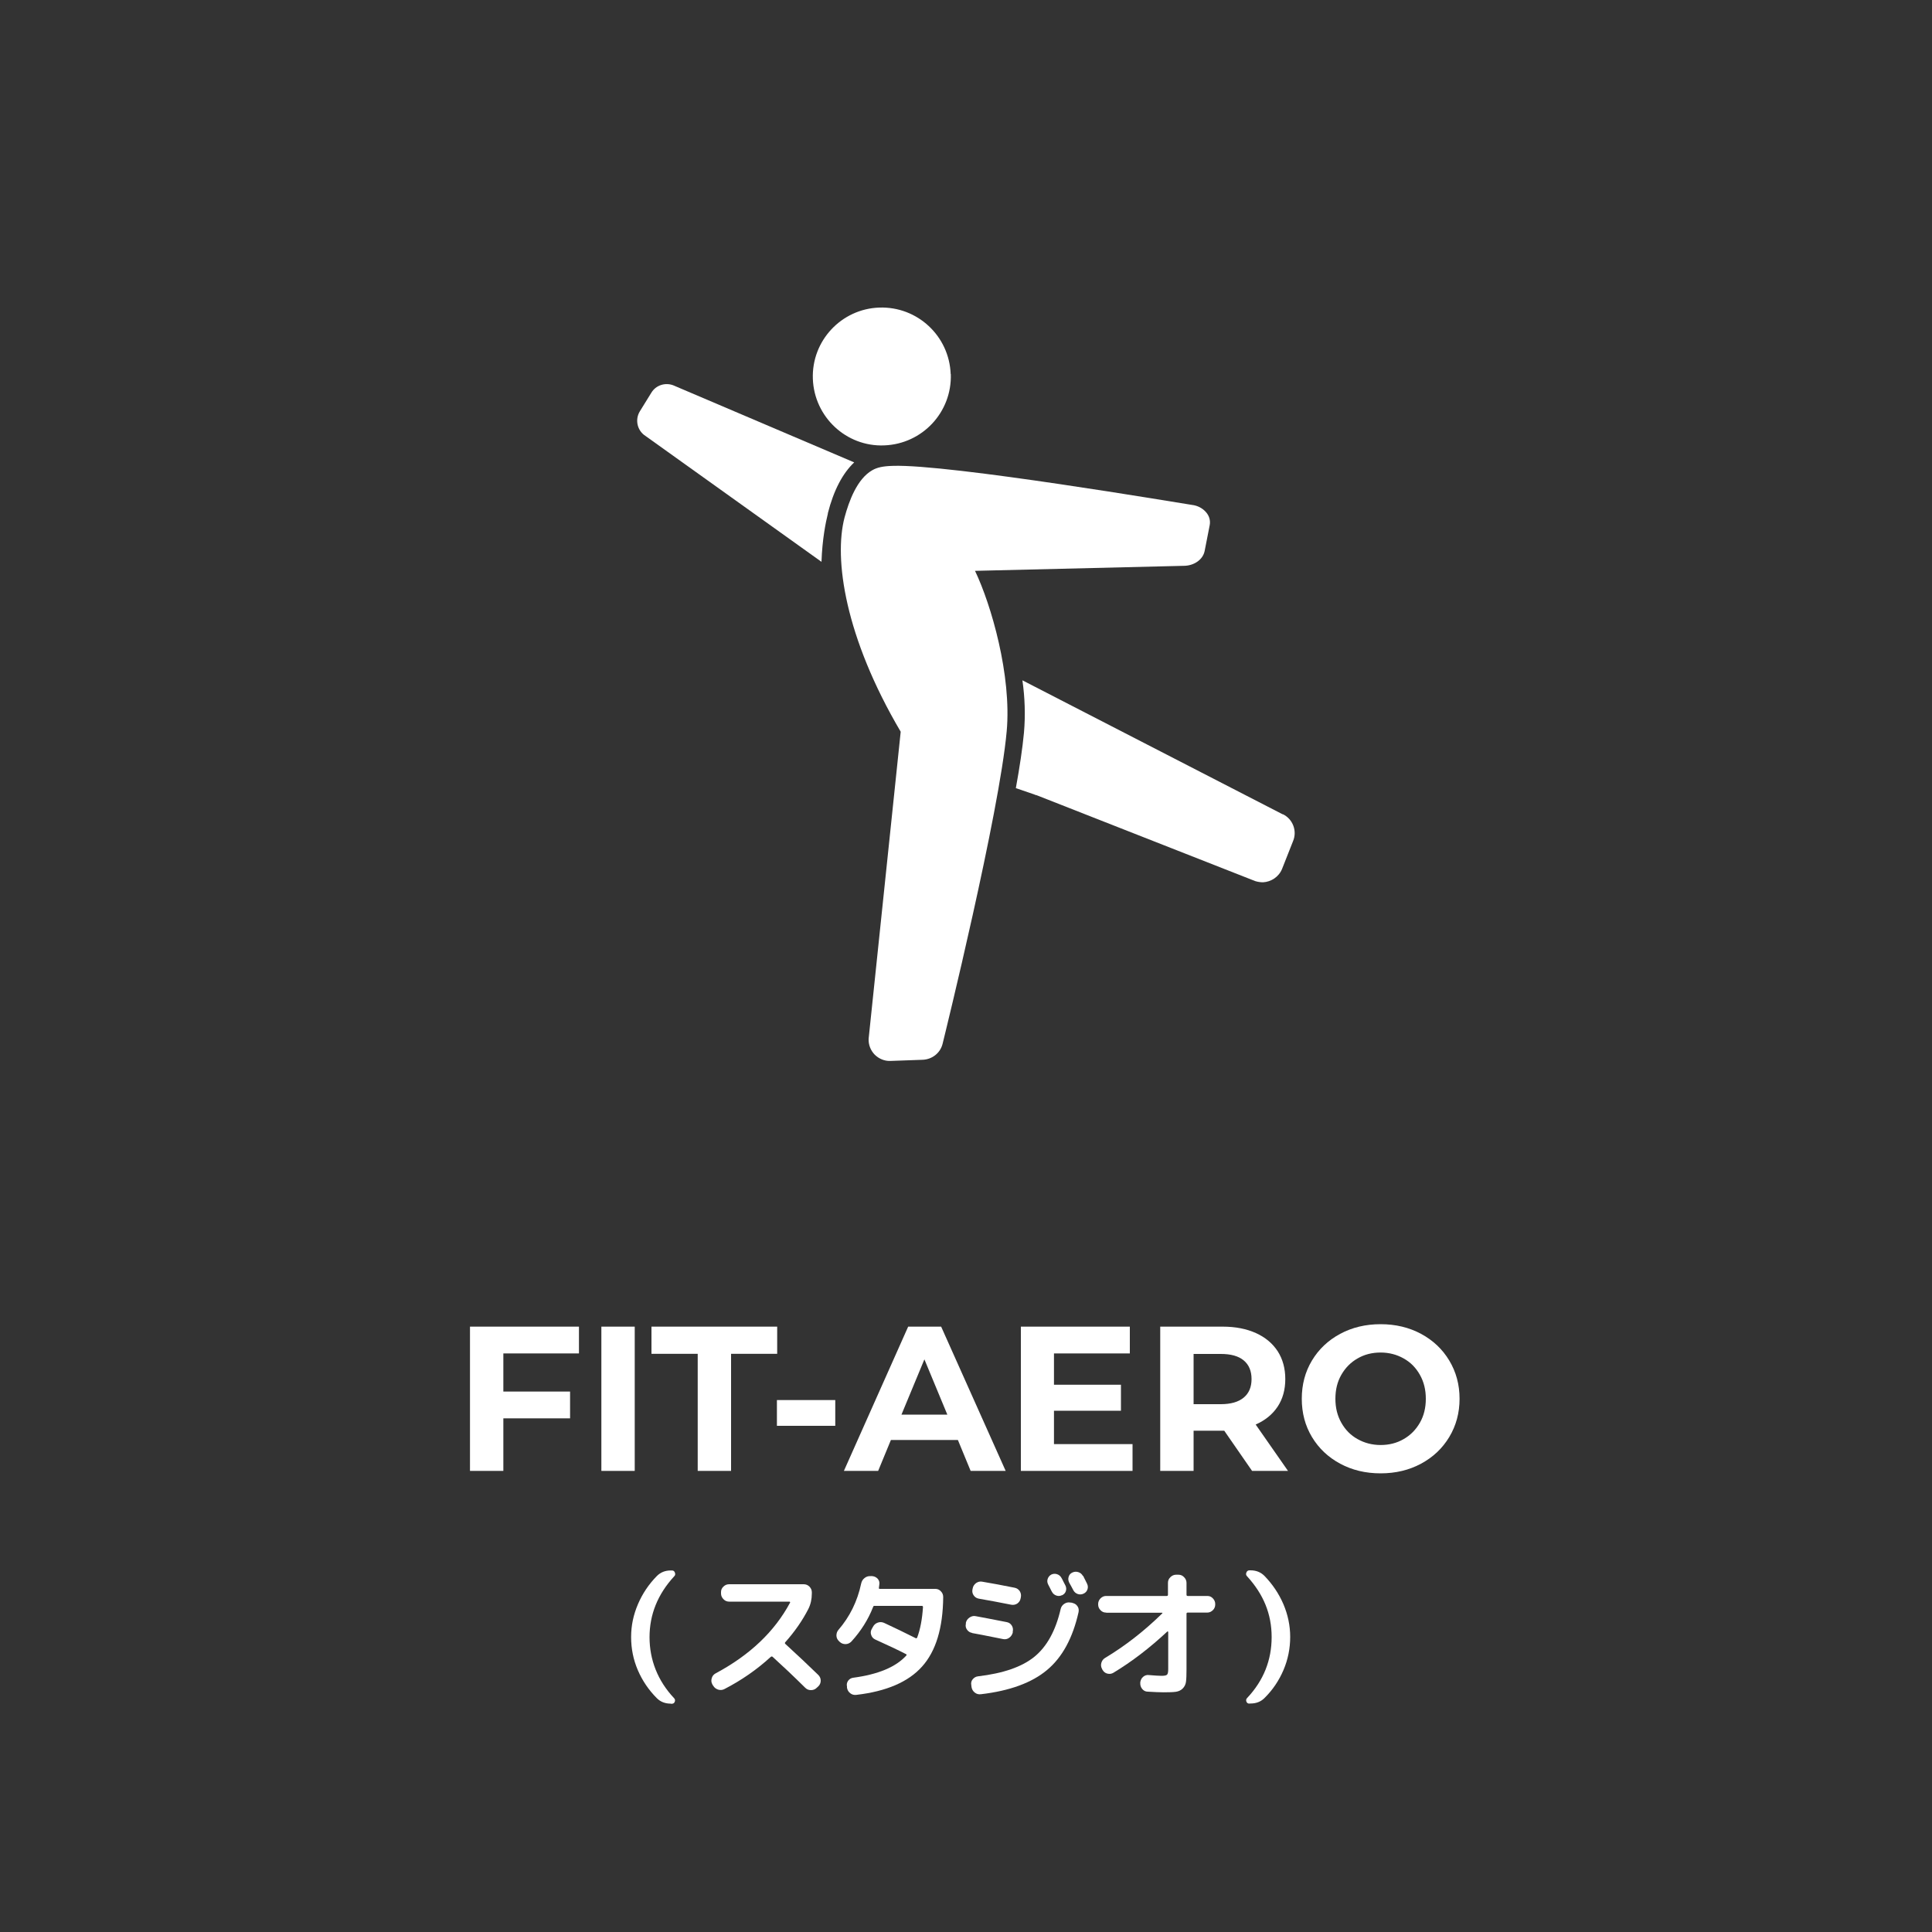
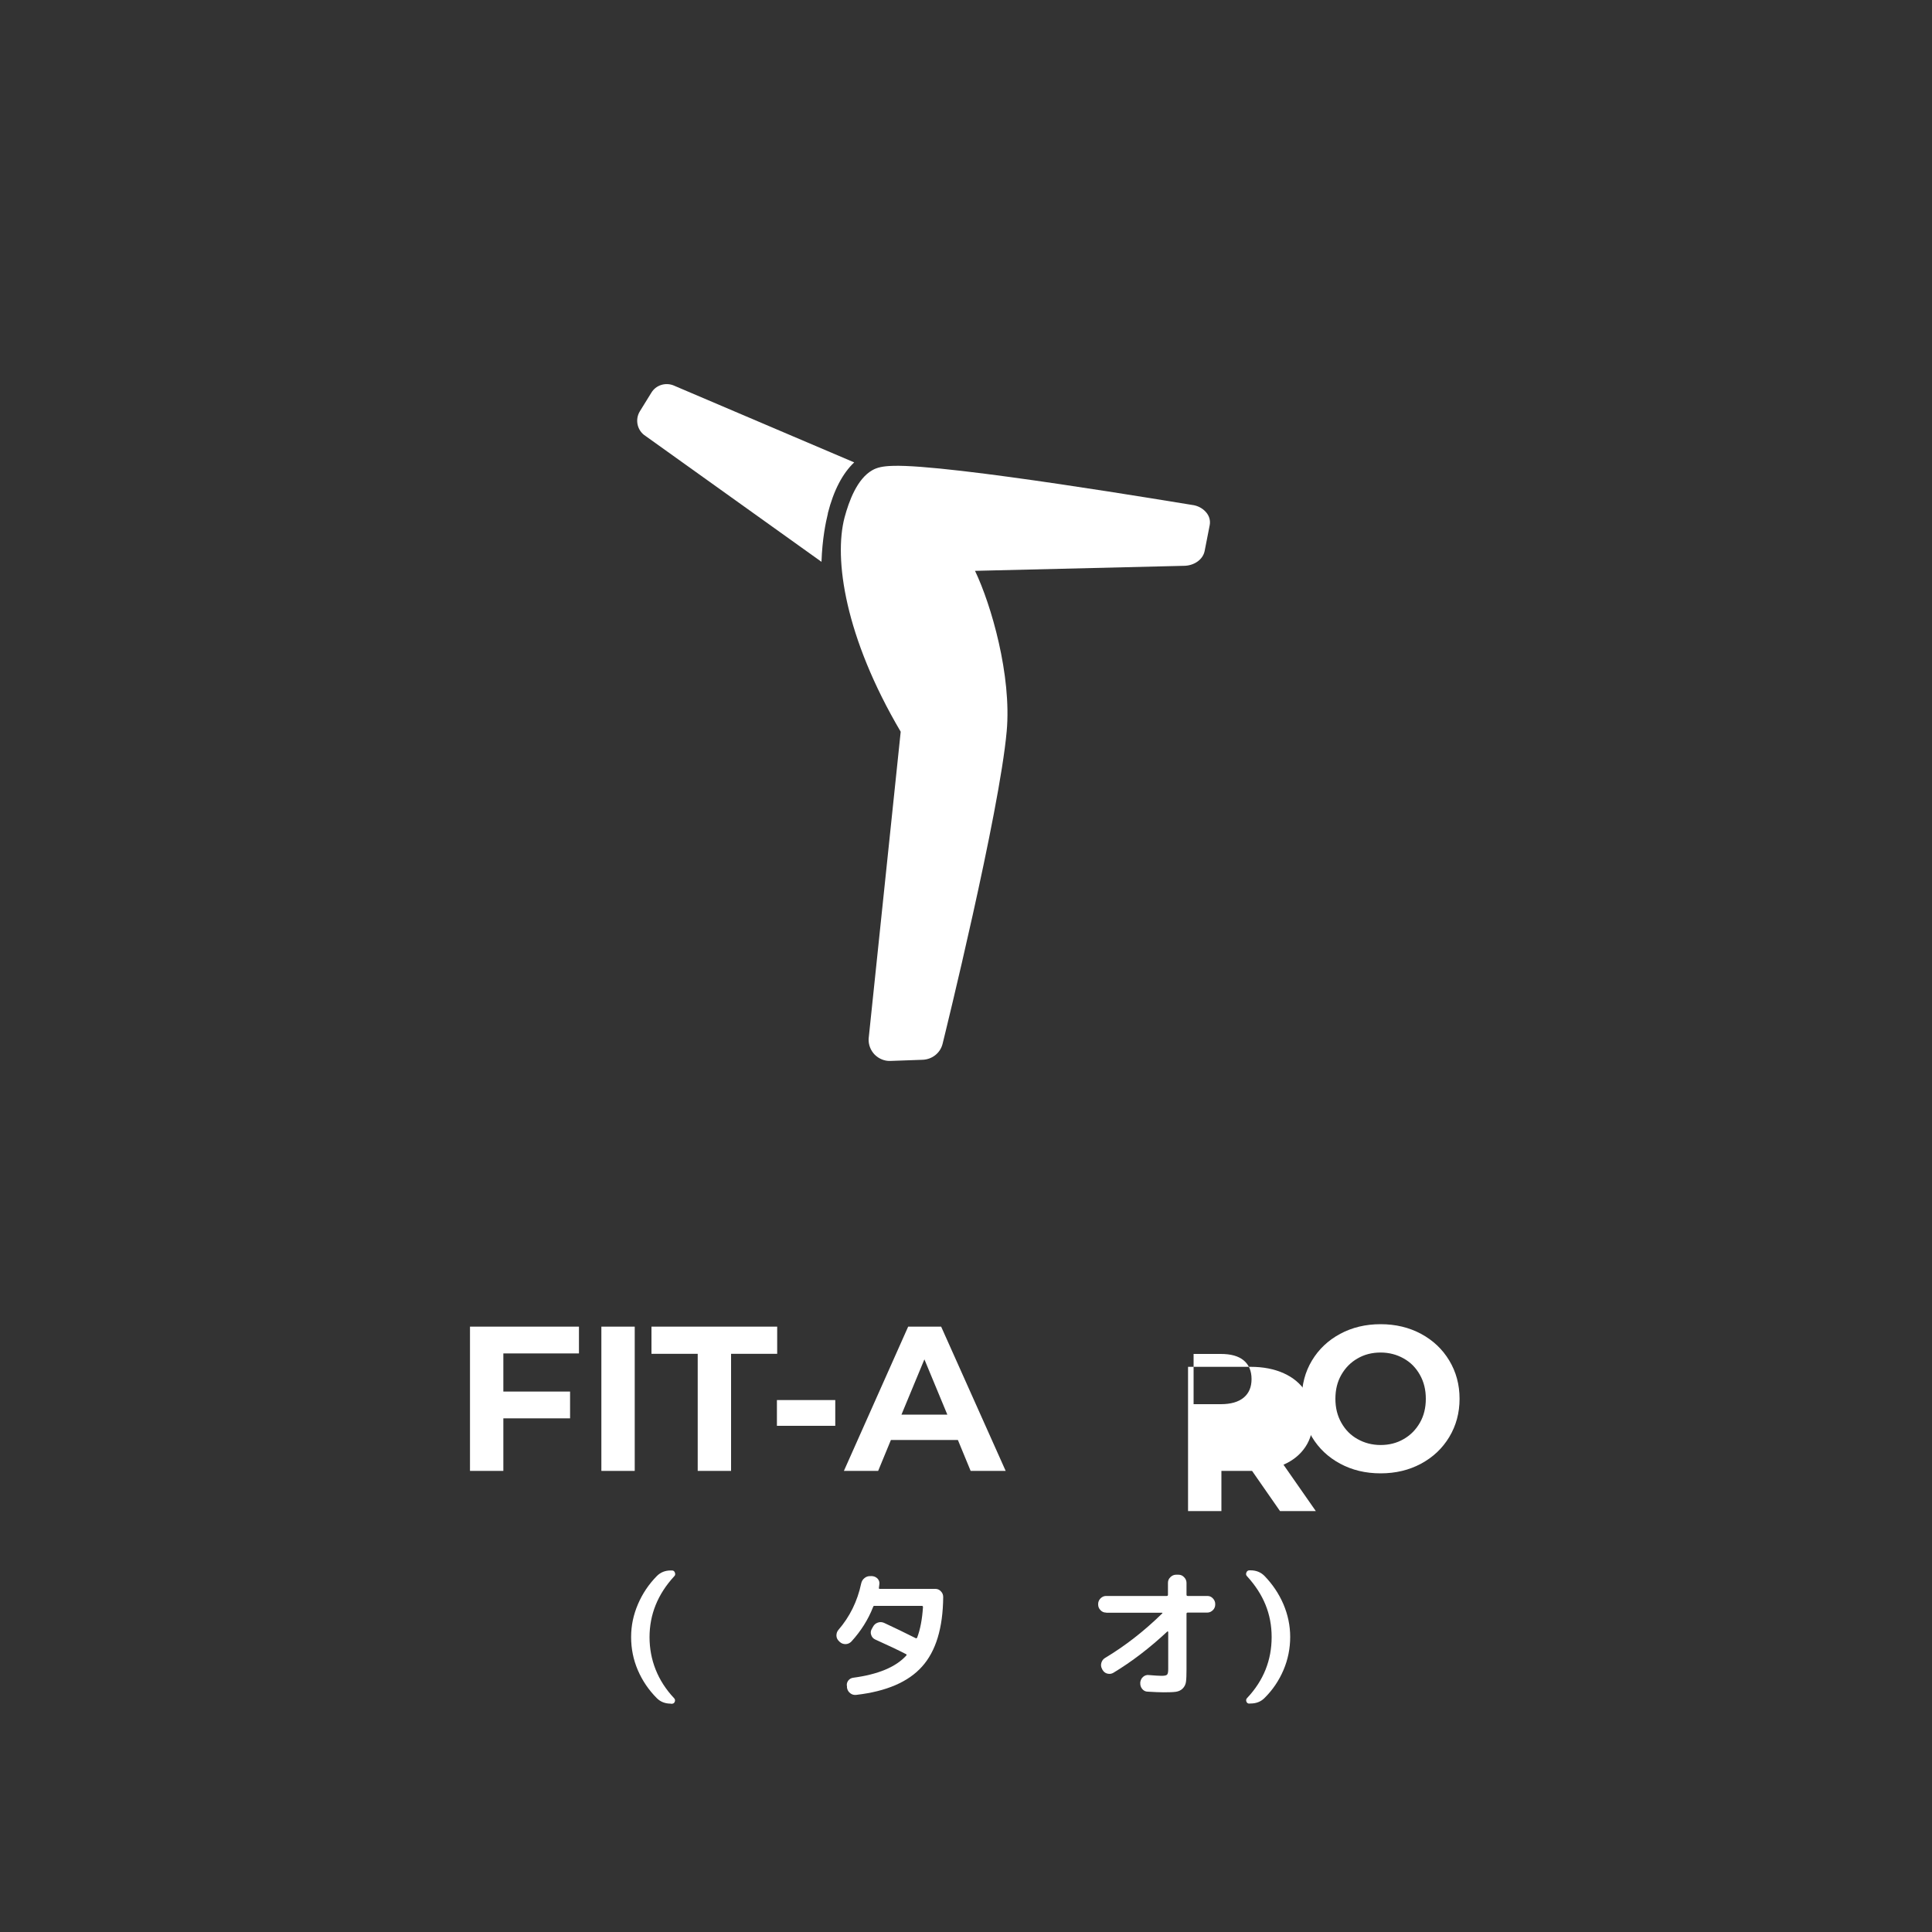
<svg xmlns="http://www.w3.org/2000/svg" id="_レイヤー_2" viewBox="0 0 150 150">
  <rect x="0" y="0" width="150" height="150" fill="#333333" stroke="none" />
  <defs>
    <style>.cls-1{fill:none;}.cls-1,.cls-2{stroke-width:0px;}.cls-2{fill:#fff;}</style>
  </defs>
  <g id="_レイヤー_1-2">
    <rect class="cls-1" width="150" height="150" rx="23.44" ry="23.44" />
    <path class="cls-2" d="M93.63,39.76c-.26-.3-.65-.51-1.09-.56-.71-.1-18.9-3.19-23.23-3.03-.75.02-1.21.12-1.59.34-1.17.67-1.8,2.37-2.15,3.67-.84,3.21.03,9.28,4.36,16.63l-2.49,23.84c-.02.46.15.9.47,1.23.33.33.78.51,1.22.49l2.51-.09c.73-.03,1.36-.52,1.54-1.23.17-.68,4.41-17.91,4.98-24.28.39-4.32-1.2-9.82-2.46-12.45l16.2-.39c.8,0,1.5-.48,1.63-1.16l.39-1.99c.07-.36-.03-.73-.29-1.02Z" />
-     <path class="cls-2" d="M73.82,29.04c.1,2.95-2.2,5.43-5.17,5.54-2.95.12-5.43-2.21-5.54-5.16-.11-2.96,2.21-5.44,5.16-5.54,2.96-.1,5.43,2.21,5.54,5.16Z" />
    <path class="cls-2" d="M64.27,39.86c.46-1.81,1.16-3.12,2.05-3.96l-14.06-5.99c-.63-.23-1.34,0-1.69.58l-.89,1.44c-.4.65-.21,1.51.44,1.92l13.66,9.77c.06-1.77.33-3.08.5-3.76Z" />
-     <path class="cls-2" d="M99.6,63.23l-20.22-10.41c.19,1.32.24,2.7.12,4.07-.11,1.17-.33,2.66-.63,4.3l1.43.49s.07.03.09.04c.05,0,.07.02.12.03l16.95,6.66c.2.06.4.09.6.09.63-.03,1.23-.42,1.48-1.04l.85-2.15c.34-.8-.02-1.73-.8-2.1Z" />
    <path class="cls-2" d="M39.08,105.08v2.96h5.18v2.08h-5.18v4.08h-2.59v-11.2h8.46v2.08h-5.87Z" />
    <path class="cls-2" d="M46.69,103h2.59v11.2h-2.59v-11.2Z" />
    <path class="cls-2" d="M54.16,105.11h-3.58v-2.11h9.76v2.11h-3.58v9.09h-2.59v-9.09Z" />
    <path class="cls-2" d="M60.32,108.7h4.53v2h-4.53v-2Z" />
    <path class="cls-2" d="M74.37,111.8h-5.2l-.99,2.4h-2.66l4.99-11.2h2.56l5.01,11.2h-2.72l-.99-2.4ZM73.55,109.83l-1.78-4.29-1.78,4.29h3.55Z" />
-     <path class="cls-2" d="M87.93,112.12v2.08h-8.67v-11.2h8.46v2.08h-5.89v2.43h5.2v2.02h-5.2v2.59h6.1Z" />
-     <path class="cls-2" d="M97.21,114.2l-2.16-3.12h-2.38v3.12h-2.59v-11.2h4.85c.99,0,1.85.17,2.58.5.73.33,1.29.8,1.69,1.41.39.61.59,1.33.59,2.16s-.2,1.55-.6,2.15c-.4.6-.97,1.06-1.7,1.38l2.51,3.6h-2.78ZM96.56,105.62c-.41-.34-1-.5-1.78-.5h-2.11v3.9h2.11c.78,0,1.37-.17,1.78-.51.41-.34.61-.82.61-1.44s-.2-1.11-.61-1.45Z" />
+     <path class="cls-2" d="M97.21,114.2h-2.38v3.12h-2.59v-11.2h4.85c.99,0,1.85.17,2.58.5.73.33,1.29.8,1.69,1.41.39.61.59,1.33.59,2.16s-.2,1.55-.6,2.15c-.4.6-.97,1.06-1.7,1.38l2.51,3.6h-2.78ZM96.56,105.62c-.41-.34-1-.5-1.78-.5h-2.11v3.9h2.11c.78,0,1.37-.17,1.78-.51.41-.34.61-.82.61-1.44s-.2-1.11-.61-1.45Z" />
    <path class="cls-2" d="M104.05,113.64c-.93-.5-1.66-1.19-2.19-2.07-.53-.88-.79-1.87-.79-2.97s.26-2.09.79-2.97,1.26-1.57,2.19-2.07c.93-.5,1.98-.75,3.14-.75s2.21.25,3.14.75c.93.5,1.66,1.19,2.19,2.07s.8,1.87.8,2.97-.27,2.09-.8,2.97c-.53.88-1.26,1.57-2.19,2.07-.93.5-1.97.75-3.14.75s-2.21-.25-3.14-.75ZM108.98,111.73c.53-.3.95-.73,1.26-1.27s.46-1.16.46-1.86-.15-1.31-.46-1.86-.72-.97-1.26-1.27c-.53-.3-1.13-.46-1.79-.46s-1.26.15-1.79.46c-.53.3-.95.73-1.26,1.27s-.46,1.16-.46,1.86.15,1.31.46,1.86.72.97,1.26,1.27c.53.3,1.13.46,1.79.46s1.26-.15,1.79-.46Z" />
    <path class="cls-2" d="M52.08,132.27c-.44,0-.8-.14-1.08-.42-.64-.64-1.13-1.37-1.48-2.18-.35-.82-.52-1.67-.52-2.57s.18-1.73.53-2.55c.35-.82.84-1.55,1.47-2.19.29-.29.65-.43,1.08-.43h.08c.12,0,.2.05.24.17.04.11.03.21-.06.29-1.28,1.39-1.91,2.97-1.91,4.72s.63,3.38,1.9,4.73c.08.08.1.17.06.28-.04.11-.12.16-.24.16h-.08Z" />
-     <path class="cls-2" d="M55.36,130.87l-.06-.11c-.08-.15-.09-.3-.04-.47.05-.17.15-.29.3-.37,2.66-1.42,4.58-3.25,5.78-5.49.01-.01.01-.03,0-.05-.01-.02-.03-.03-.05-.03h-4.68c-.17,0-.32-.06-.44-.19-.12-.12-.19-.27-.19-.44v-.11c0-.17.06-.31.19-.43.12-.12.27-.18.44-.18h5.79c.17,0,.32.06.44.18.12.12.19.27.19.43v.11c0,.44-.09.84-.27,1.2-.46.9-1.06,1.76-1.79,2.58-.04.04-.04.09,0,.13.96.88,1.81,1.68,2.56,2.41.12.12.19.27.19.44s-.06.32-.18.44l-.13.12c-.12.12-.27.18-.45.18s-.32-.06-.45-.19c-.92-.91-1.77-1.71-2.53-2.4-.04-.03-.09-.03-.14.01-1.08.99-2.28,1.82-3.6,2.5-.15.08-.32.09-.49.04-.17-.06-.3-.16-.38-.31Z" />
    <path class="cls-2" d="M65.21,127.49l-.07-.07c-.12-.11-.19-.25-.2-.42,0-.17.04-.32.15-.45.89-1.03,1.48-2.23,1.77-3.6.04-.18.12-.32.26-.43s.29-.16.47-.15h.14c.17.02.31.09.42.21.11.13.15.28.12.45l-.03.23c-.01.07,0,.1.07.1h4.31c.17,0,.31.06.43.19.12.12.18.27.18.44-.02,2.41-.57,4.21-1.64,5.4-1.07,1.2-2.78,1.93-5.11,2.2-.18.02-.33-.02-.47-.13-.14-.11-.22-.25-.25-.43v-.09c-.04-.17,0-.32.09-.45.1-.13.23-.21.39-.23,1.94-.26,3.31-.83,4.12-1.72.04-.04.04-.08-.01-.11-.62-.32-1.42-.7-2.4-1.14-.15-.07-.26-.19-.31-.35-.06-.16-.04-.32.04-.46l.1-.18c.08-.15.2-.26.37-.32s.33-.05.49.02c.74.34,1.56.74,2.46,1.19.04.02.08,0,.11-.05.24-.64.39-1.43.45-2.37,0-.06-.03-.09-.09-.09h-3.65c-.07-.01-.11.01-.13.08-.38.98-.95,1.88-1.69,2.69-.12.12-.26.19-.44.2-.18,0-.33-.05-.46-.17Z" />
-     <path class="cls-2" d="M75.48,126.78c-.17-.03-.3-.11-.4-.25-.1-.14-.13-.29-.09-.46v-.08c.04-.17.13-.3.29-.41.15-.1.32-.14.48-.1.41.07,1.21.23,2.4.46.17.03.3.12.39.26.09.14.12.3.08.48v.08c-.05.17-.14.3-.28.4-.14.1-.3.13-.46.1-1.4-.28-2.2-.44-2.41-.47ZM83.25,124.45c.17.03.3.11.4.25.1.14.12.29.09.46-.45,2.01-1.26,3.51-2.45,4.5-1.18.99-2.9,1.62-5.14,1.88-.18.02-.33-.02-.47-.13-.14-.11-.22-.25-.25-.42l-.02-.17c-.03-.16,0-.31.11-.44s.24-.21.41-.23c1.95-.23,3.41-.73,4.38-1.52s1.65-2.02,2.04-3.71c.04-.17.13-.3.28-.4.15-.1.3-.13.47-.1l.17.02ZM78.77,123.27c.17.03.3.12.4.26.09.15.12.3.09.47l-.02.1c-.03.17-.12.3-.26.4-.14.09-.3.12-.47.09-.91-.18-1.75-.34-2.51-.47-.17-.03-.3-.11-.4-.25-.1-.14-.13-.29-.1-.46l.02-.09c.03-.17.12-.3.26-.41.15-.1.3-.14.47-.11.73.12,1.57.28,2.52.47ZM82.45,123.85c-.14.07-.28.08-.43.03s-.26-.14-.34-.28c-.04-.07-.09-.16-.15-.29-.07-.13-.12-.23-.15-.29-.07-.14-.09-.28-.04-.43s.14-.26.28-.34c.15-.07.29-.08.45-.03.15.05.27.15.35.3.04.07.09.16.15.29.07.13.12.23.15.29.07.15.08.29.03.44-.05.15-.15.25-.3.32ZM84.09,122.34c.04.07.09.18.16.32.07.14.12.24.15.3.07.15.08.29.03.44-.05.15-.15.26-.3.33s-.29.08-.45.03c-.15-.05-.27-.15-.35-.3-.07-.13-.17-.33-.32-.59-.07-.15-.09-.29-.04-.45s.14-.26.29-.33c.15-.07.3-.08.46-.03.16.05.28.15.35.29Z" />
    <path class="cls-2" d="M85.87,125.2c-.17,0-.31-.06-.43-.19-.12-.12-.18-.27-.18-.44v-.03c0-.17.06-.31.18-.44.12-.12.27-.19.43-.19h4.72c.06,0,.09-.03.09-.1v-.92c0-.17.06-.32.19-.44.12-.12.27-.19.44-.19h.18c.17,0,.32.06.44.19.12.12.19.27.19.44v.92c0,.07.03.1.1.1h1.52c.17,0,.31.06.43.19s.18.27.18.44v.03c0,.17-.06.32-.18.44s-.27.19-.43.19h-1.52c-.07,0-.1.03-.1.09v4.31c0,.43-.01.75-.04.97s-.12.39-.26.53c-.14.14-.32.22-.53.25s-.53.04-.96.04c-.29,0-.69-.02-1.22-.05-.18,0-.32-.08-.43-.21-.11-.14-.16-.29-.15-.47v-.05c.03-.17.09-.31.22-.42s.27-.16.44-.14c.48.04.81.06.99.06.23,0,.37-.03.43-.09.06-.06.09-.2.09-.43v-2.88s0-.03-.03-.04c-.02-.01-.03-.01-.04,0-1.35,1.26-2.74,2.33-4.18,3.2-.15.09-.3.11-.47.07-.17-.04-.29-.14-.38-.29l-.04-.08c-.08-.15-.1-.3-.05-.47s.14-.29.29-.38c1.55-.93,3.03-2.08,4.43-3.45.04-.04.03-.06-.03-.06h-4.3Z" />
    <path class="cls-2" d="M97.01,132.27c-.12,0-.2-.05-.24-.16-.04-.11-.02-.2.06-.28,1.27-1.35,1.9-2.93,1.9-4.73s-.64-3.33-1.91-4.72c-.08-.08-.1-.18-.05-.29.04-.11.12-.17.24-.17h.08c.43,0,.79.14,1.08.43.63.65,1.12,1.38,1.47,2.19.35.82.53,1.67.53,2.55s-.17,1.75-.52,2.57c-.35.82-.84,1.55-1.48,2.18-.28.28-.64.42-1.08.42h-.08Z" />
  </g>
</svg>